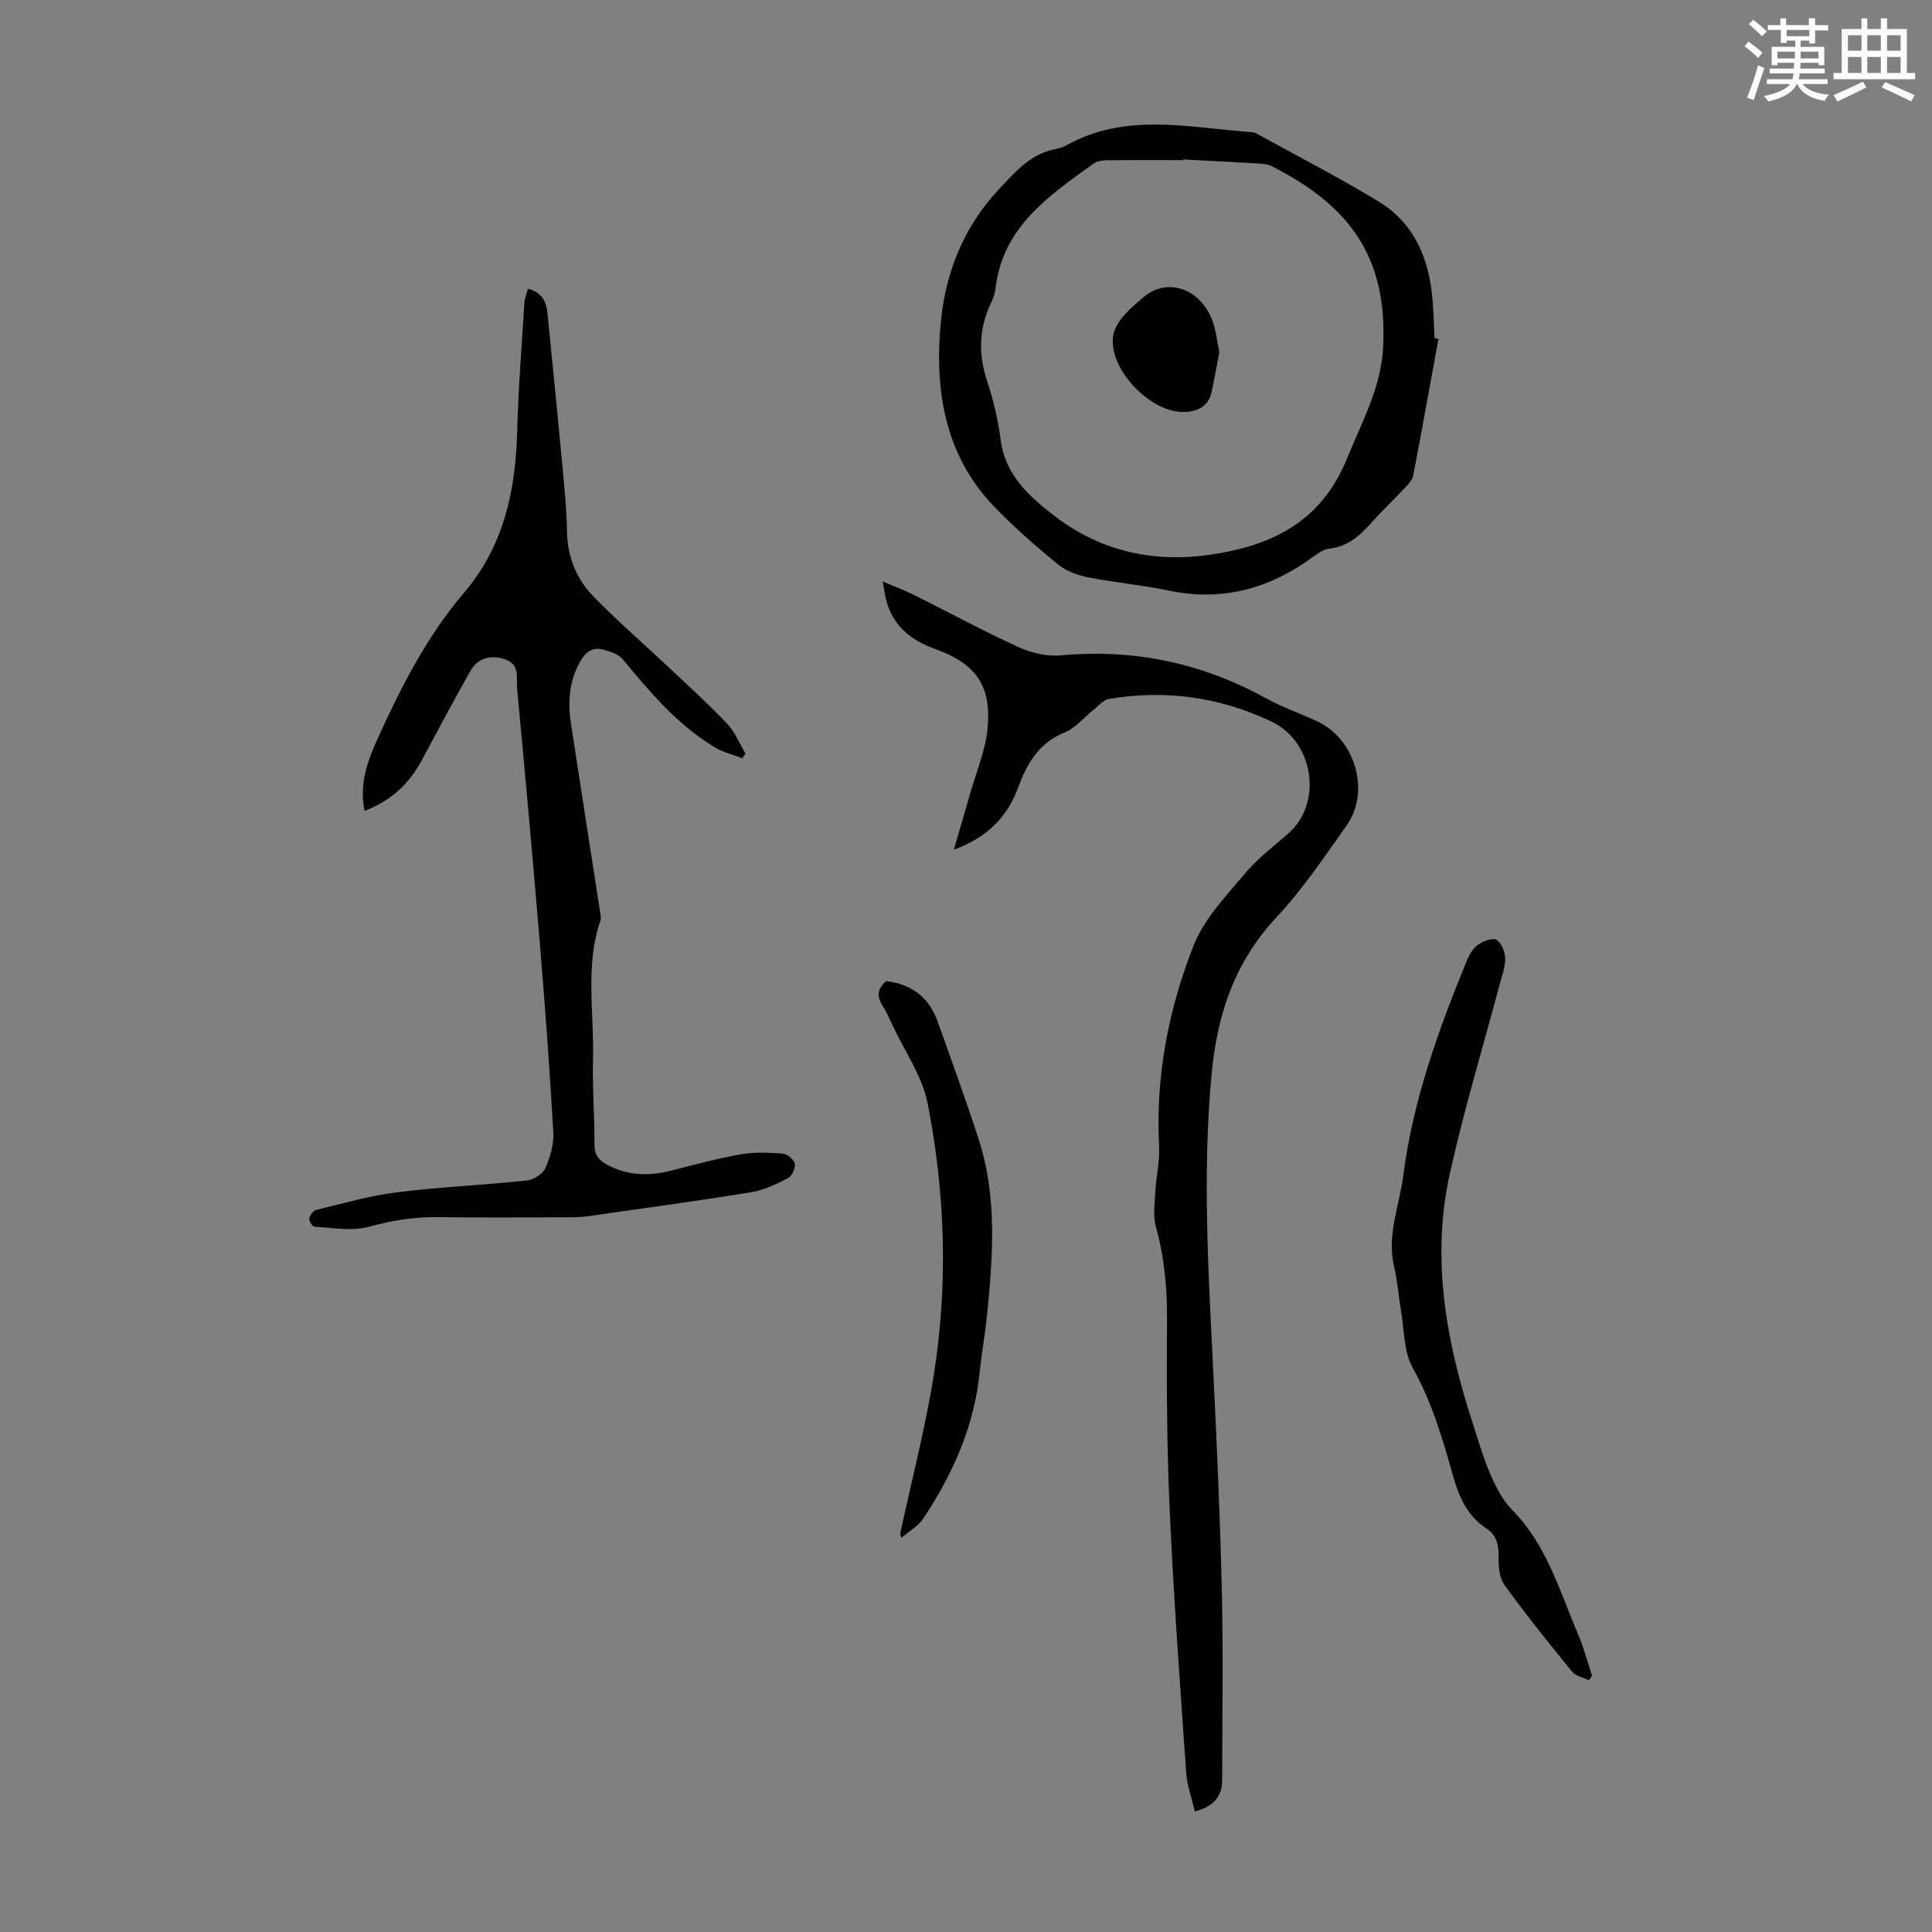
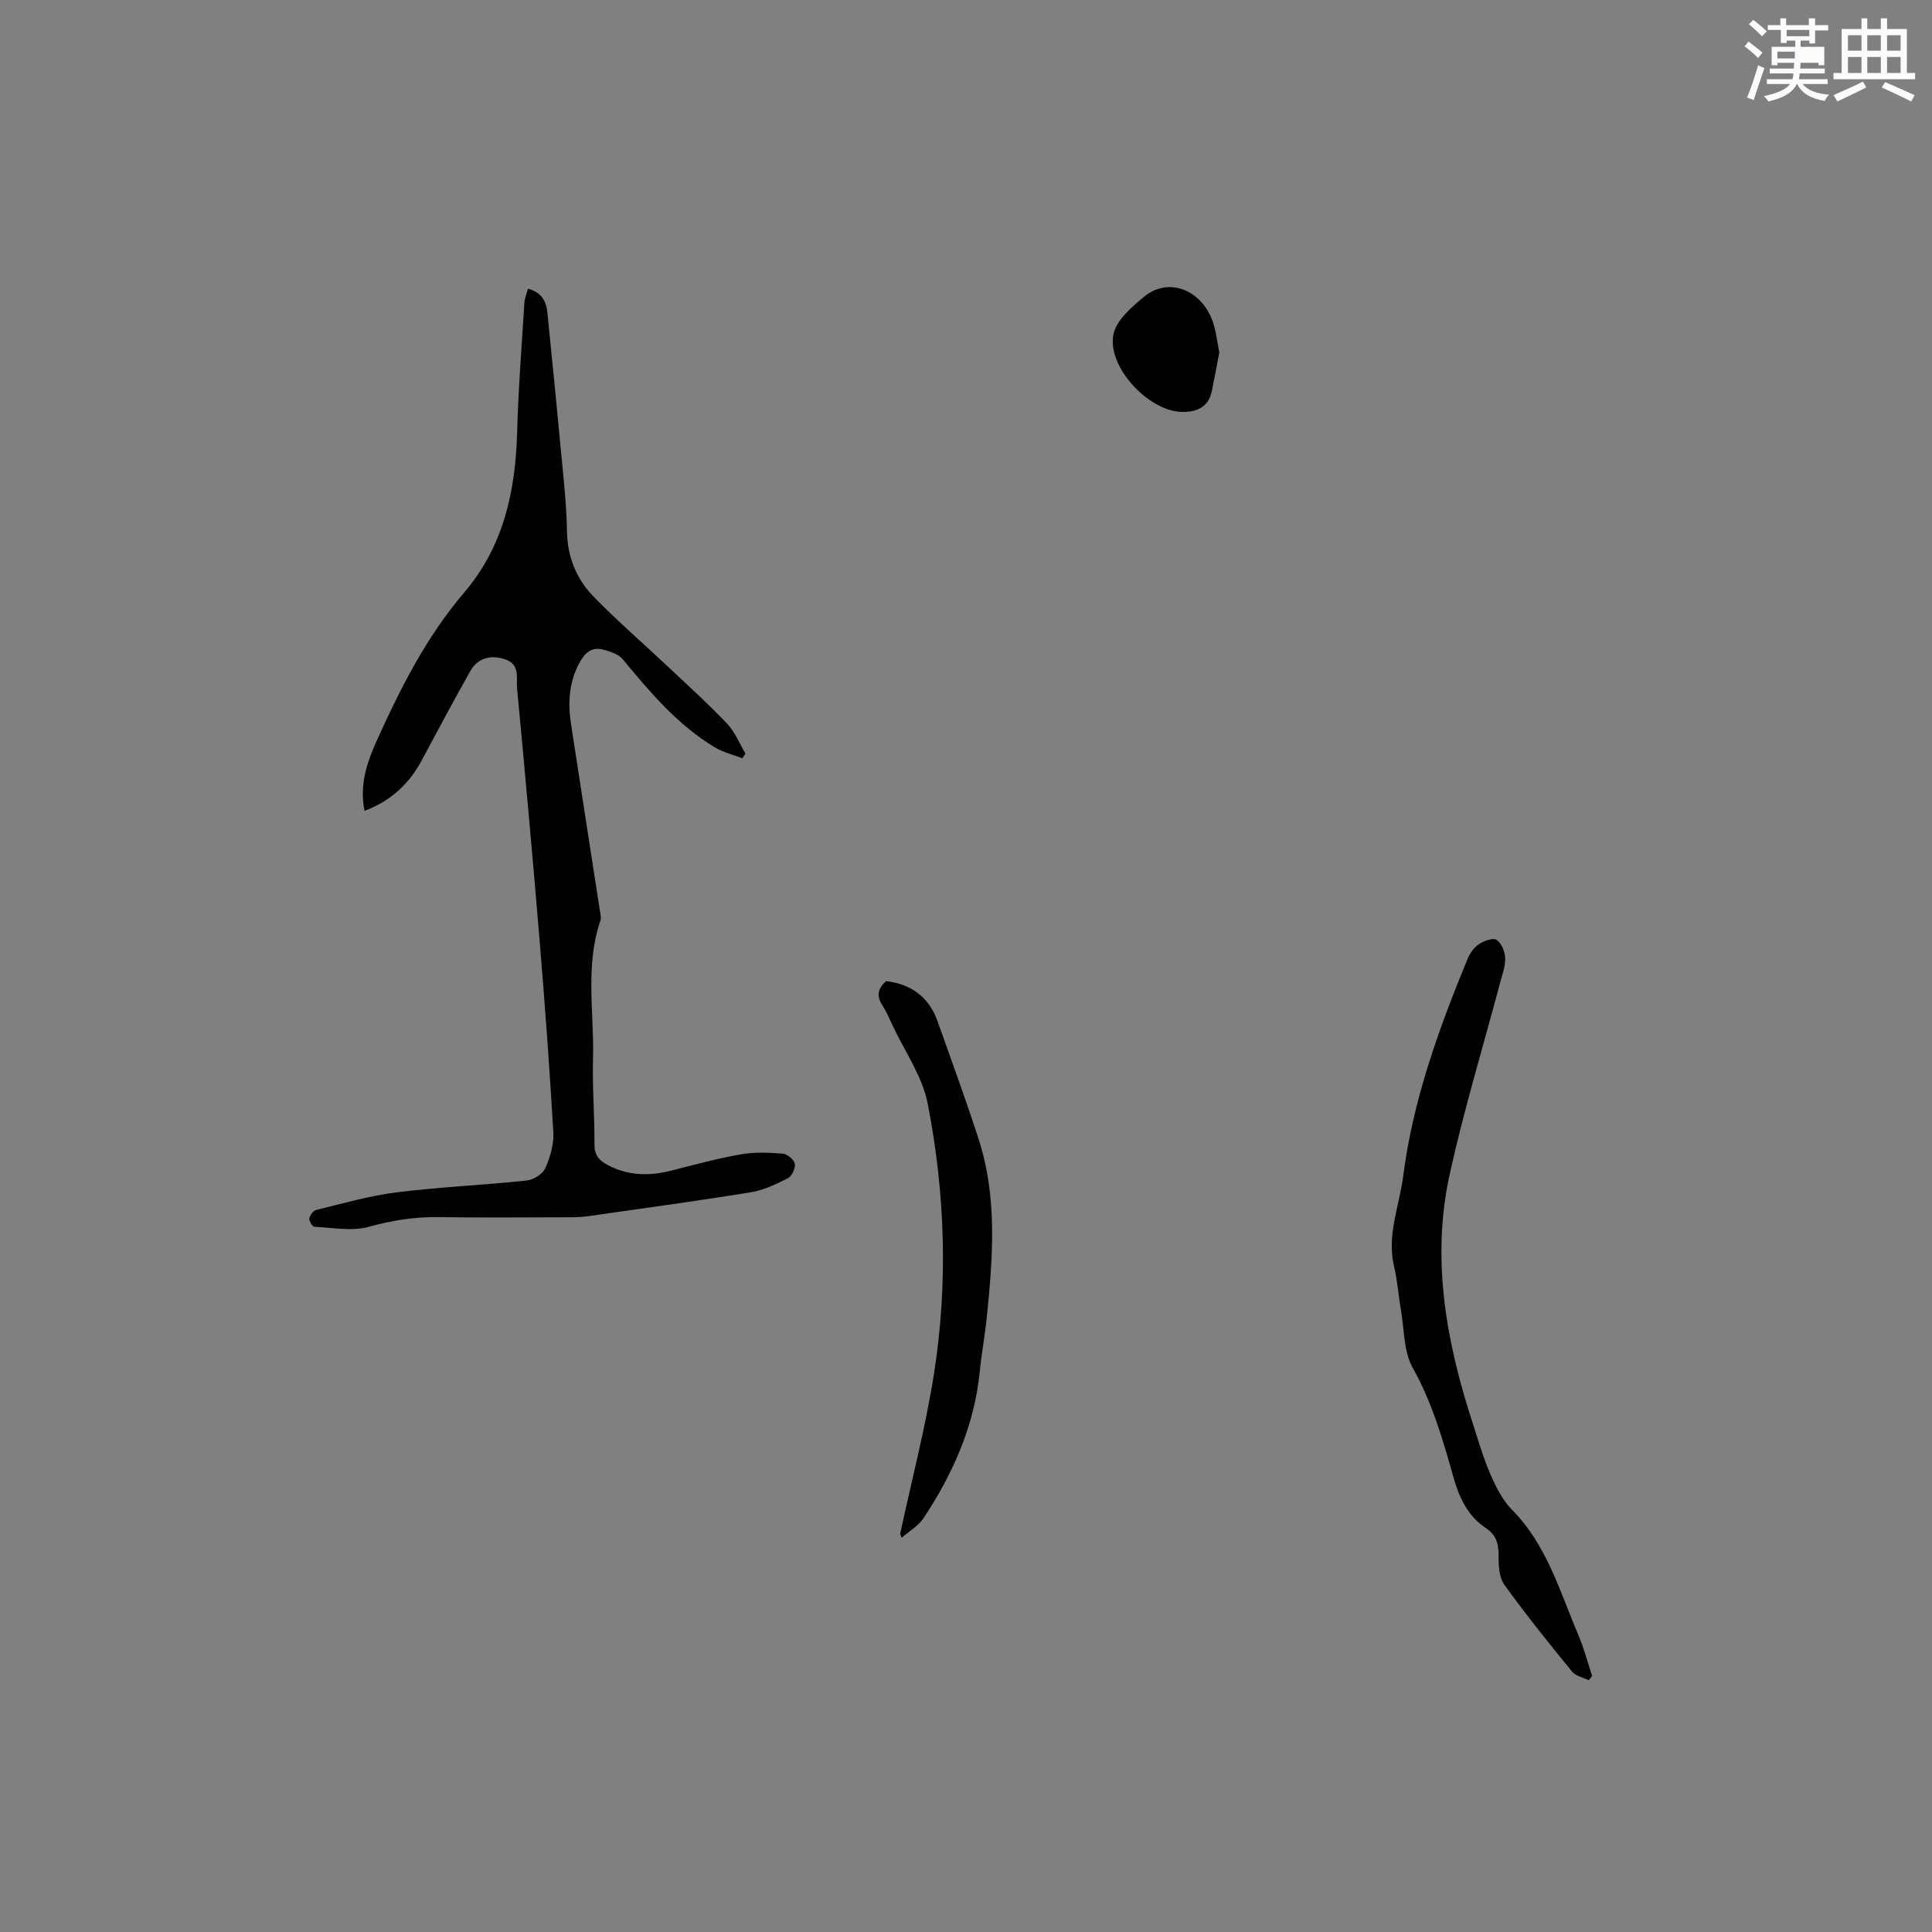
<svg xmlns="http://www.w3.org/2000/svg" enable-background="new 0 0 400 400" viewBox="0 0 400 400">
  <rect x="0" y="0" width="400" height="400" fill="#808080" stroke="none" />
-   <path d="m361.2 9.6.8-1c.9.7 1.9 1.4 2.9 2.3l-.9 1.1c-1-1-2-1.8-2.8-2.4zm.5 10.6c.9-2.1 1.6-4.3 2.3-6.7.4.2.8.4 1.3.6-.7 2.1-1.5 4.3-2.2 6.6zm.4-15.2.9-.9c1 .8 2 1.6 2.8 2.4l-1 1c-.9-.9-1.8-1.7-2.7-2.5zm12.5-1.2h1.2v1.4h2.7v1.1h-2.7v2.7h-1.2v-.6h-1.8v1.3h4.9v3.8h-1.2v-.5h-3.7c0 .4-.1.9-.1 1.2h5.1v1h-5.2c0 .5-.1.9-.2 1.2h6v1h-5.2c1.1 1.3 2.9 2 5.5 2.2-.4.4-.7.8-.9 1.3-2.9-.5-4.8-1.6-5.7-3.5h-.1c-.8 1.7-2.7 2.9-5.9 3.6-.2-.4-.6-.8-.9-1.1 2.8-.6 4.6-1.4 5.4-2.5h-4.8v-1h5.3c.1-.3.2-.7.2-1.2h-4.9v-1h5c0-.4 0-.8.1-1.2h-3.5v.5h-1.2v-3.8h4.9v-1.3h-1.8v.5h-1.2v-2.7h-2.7v-1h2.6v-1.4h1.2v1.4h4.7v-1.4zm-6.6 8.3h3.6c0-.4 0-.9 0-1.4h-3.6zm1.9-4.6h4.7v-1.3h-4.7zm6.6 3.2h-3.7v1.4h3.7z" fill="#fbfcfa" />
+   <path d="m361.2 9.6.8-1c.9.7 1.9 1.4 2.9 2.3l-.9 1.1c-1-1-2-1.8-2.8-2.4zm.5 10.6c.9-2.1 1.6-4.3 2.3-6.7.4.2.8.4 1.3.6-.7 2.1-1.5 4.3-2.2 6.6zm.4-15.2.9-.9c1 .8 2 1.6 2.8 2.4l-1 1c-.9-.9-1.8-1.7-2.7-2.5zm12.5-1.2h1.2v1.4h2.7v1.1h-2.7v2.7h-1.2v-.6h-1.8v1.3h4.9v3.8h-1.2v-.5h-3.7c0 .4-.1.9-.1 1.2h5.1v1h-5.2c0 .5-.1.9-.2 1.2h6v1h-5.2c1.1 1.3 2.9 2 5.5 2.2-.4.4-.7.8-.9 1.3-2.9-.5-4.8-1.6-5.7-3.5h-.1c-.8 1.7-2.7 2.9-5.9 3.6-.2-.4-.6-.8-.9-1.1 2.8-.6 4.6-1.4 5.4-2.5h-4.8v-1h5.3c.1-.3.2-.7.2-1.2h-4.9v-1h5c0-.4 0-.8.1-1.2h-3.5v.5h-1.2v-3.8h4.9v-1.3h-1.8v.5h-1.2v-2.7h-2.7v-1h2.6v-1.4h1.2v1.4h4.7v-1.4zm-6.6 8.3h3.6c0-.4 0-.9 0-1.4h-3.6zm1.9-4.6h4.7v-1.3h-4.7zm6.6 3.2h-3.7h3.7z" fill="#fbfcfa" />
  <path d="m385.3 3.8h1.3v2.2h2.8v-2.2h1.3v2.2h4.1v9.1h1.7v1.3h-16.9v-1.3h1.7v-9.1h4.1v-2.2zm.4 13.1.7 1.2c-1.8.9-3.8 1.9-6 2.9-.2-.4-.5-.8-.8-1.3 2.3-1 4.3-1.9 6.1-2.8zm-3.1-6.4h2.8v-3.2h-2.8zm0 4.6h2.8v-3.3h-2.8zm4-4.6h2.8v-3.2h-2.8zm0 4.6h2.8v-3.3h-2.8zm3.7 1.9c2.1.9 4.1 1.8 6.1 2.7l-.7 1.3c-2.2-1.1-4.2-2-6.1-2.9zm3.2-9.7h-2.8v3.2h2.8zm-2.8 7.8h2.8v-3.3h-2.8z" fill="#fbfcfa" />
  <g fill="#010102">
    <path d="m75.48 167.88c-1.19-5.81.77-10.67 2.84-15.24 4.8-10.59 10.13-20.98 17.73-29.89 8.25-9.67 10.68-21.07 11.02-33.33.24-8.92.95-17.83 1.5-26.74.06-.95.47-1.88.73-2.9 2.87.72 3.81 2.67 4.04 5.01 1.11 11.01 2.2 22.02 3.23 33.04.38 4.01.76 8.03.81 12.05.07 5.32 1.92 9.96 5.52 13.65 4.9 5.03 10.23 9.63 15.35 14.45 4.14 3.9 8.37 7.72 12.29 11.84 1.63 1.72 2.55 4.11 3.8 6.2-.21.33-.43.66-.64.98-1.93-.75-4.02-1.25-5.77-2.31-7.69-4.65-13.38-11.41-19.03-18.23-.85-1.02-2.49-1.54-3.87-1.93-2.61-.75-4.04.73-5.19 2.94-2.07 3.97-2.28 8.13-1.62 12.41 1.97 12.91 4 25.81 5.99 38.72.1.65.31 1.39.11 1.96-3.23 9.4-1.28 19.08-1.54 28.63-.16 5.92.33 11.85.3 17.78-.01 2.14.9 3.24 2.62 4.17 4.29 2.32 8.73 2.39 13.34 1.21 4.76-1.22 9.52-2.51 14.35-3.36 2.82-.5 5.79-.36 8.66-.14.93.07 2.34 1.22 2.5 2.07.18.91-.59 2.58-1.41 3.01-2.43 1.24-5.03 2.49-7.69 2.92-11.23 1.82-22.51 3.35-33.77 4.96-1.21.17-2.45.21-3.68.21-9.06.02-18.13.11-27.19-.03-4.96-.08-9.66.68-14.47 2.01-3.49.96-7.48.17-11.24-.01-.41-.02-1.15-1.2-1.06-1.72.12-.67.83-1.62 1.45-1.77 5.5-1.33 10.98-2.93 16.58-3.63 8.97-1.12 18.04-1.51 27.03-2.46 1.39-.15 3.28-1.37 3.82-2.59 1.01-2.28 1.78-4.95 1.64-7.4-.76-13.17-1.73-26.33-2.82-39.47-1.45-17.5-3.04-34.98-4.69-52.46-.2-2.12.7-4.87-2.43-5.97-2.88-1.01-5.69-.33-7.21 2.35-3.46 6.12-6.76 12.33-10.08 18.52-2.57 4.78-6.23 8.35-11.85 10.49z" />
-     <path d="m247.38 375.05c-.64-2.79-1.62-5.42-1.8-8.11-1.25-17.95-2.57-35.9-3.39-53.87-.6-13.17-.68-26.37-.57-39.55.05-6.66-.51-13.1-2.3-19.52-.65-2.32-.23-4.97-.1-7.46.17-3.09.92-6.19.76-9.25-.76-14.44 1.94-28.38 7.19-41.63 2.18-5.5 6.7-10.17 10.61-14.84 2.63-3.15 6.03-5.65 9.11-8.41 6.94-6.23 5.17-18.86-3.68-23.04-10.79-5.1-21.95-6.62-33.62-4.67-1.12.19-2.1 1.38-3.09 2.17-2.05 1.62-3.83 3.87-6.15 4.81-5.36 2.18-7.78 6.54-9.58 11.43-2.3 6.24-6.6 10.38-13.29 12.8 1.14-3.91 2.31-7.82 3.42-11.74 1.25-4.39 3.1-8.72 3.55-13.19.88-8.92-2.27-13.51-10.75-16.58-5.09-1.84-8.8-4.75-10.22-10.13-.28-1.04-.4-2.12-.73-3.89 2.66 1.15 4.81 1.96 6.85 2.98 7.1 3.54 14.07 7.34 21.28 10.62 2.64 1.2 5.87 1.97 8.72 1.71 15.13-1.4 29.22 1.56 42.51 8.88 3.41 1.88 7.15 3.15 10.69 4.82 7.85 3.7 10.96 14.55 5.99 21.54-4.59 6.46-9.04 13.13-14.43 18.89-8.64 9.24-12.31 19.97-13.49 32.36-1.96 20.61-.69 41.12.32 61.68.74 15.19 1.43 30.4 1.78 45.6.3 13.05.09 26.12.06 39.18-.04 3.34-1.77 5.38-5.65 6.41z" />
-     <path d="m297.82 70.16c-1.73 9.43-3.42 18.86-5.23 28.28-.17.89-.94 1.74-1.6 2.44-2.29 2.45-4.75 4.75-6.98 7.26-2.42 2.73-4.96 5.05-8.85 5.46-1.12.12-2.25.92-3.22 1.63-9.01 6.63-18.85 9.38-30.02 7.03-5.46-1.15-11.06-1.62-16.54-2.71-2.2-.44-4.59-1.27-6.29-2.66-4.64-3.8-9.2-7.76-13.34-12.09-10.37-10.82-12.32-24.57-10.93-38.45.99-9.89 4.66-19.35 11.95-27.11 3.52-3.75 6.59-7.43 11.88-8.4.76-.14 1.53-.42 2.2-.79 12.26-6.81 25.23-3.64 38.03-2.71.44.03.92.11 1.29.32 8.41 4.63 16.95 9.04 25.16 14 7.47 4.51 10.55 11.86 11.25 20.3.22 2.67.29 5.36.42 8.04.28.05.55.11.82.16zm-52.88-37.15v.14c-5.25 0-10.5-.03-15.74.03-.95.01-2.09.17-2.82.7-9.21 6.67-18.8 13.08-20.27 25.85-.11.98-.45 1.98-.88 2.87-2.6 5.4-2.71 10.8-.8 16.5 1.31 3.9 2.22 7.99 2.76 12.07.96 7.27 6.05 11.74 11.13 15.65 9.1 7 19.75 9.65 31.29 8.15 13.14-1.71 23.81-6.58 29.26-20 3.11-7.65 7.13-14.79 7.51-23.37.8-18.04-6.55-28.85-23.1-37.2-.76-.39-1.72-.49-2.6-.54-5.25-.31-10.5-.57-15.74-.85z" />
    <path d="m328.94 347.88c-1.17-.58-2.71-.87-3.46-1.79-4.81-5.89-9.58-11.82-14.02-17.98-1.09-1.51-1.22-3.95-1.19-5.96.03-2.44-.47-4.34-2.57-5.73-3.85-2.54-5.58-6.33-6.81-10.68-2.18-7.71-4.38-15.38-8.39-22.52-1.91-3.4-1.75-7.99-2.46-12.05-.52-2.97-.71-6.01-1.41-8.94-1.56-6.53 1.1-12.56 1.9-18.81 2.01-15.66 7.33-30.33 13.28-44.81.49-1.18 1.32-2.43 2.35-3.11 1.05-.7 2.97-1.4 3.71-.9 1.02.68 1.72 2.47 1.76 3.81.05 1.72-.64 3.48-1.09 5.2-3.49 13.15-7.46 26.2-10.39 39.48-3.89 17.65-.7 34.89 4.83 51.79 1.14 3.5 2.15 7.07 3.63 10.44 1.14 2.6 2.51 5.32 4.47 7.3 7.2 7.28 9.85 16.88 13.69 25.86 1.17 2.74 1.92 5.66 2.86 8.5-.23.3-.46.6-.69.9z" />
    <path d="m186.37 317.54c2.37-11 5.23-21.93 6.99-33.03 2.95-18.71 2.33-37.52-1.3-56.06-1.1-5.63-4.75-10.77-7.25-16.13-.66-1.42-1.28-2.87-2.13-4.18-1.28-1.96-.93-3.52.79-5.01 5.26.63 8.88 3.35 10.66 8.36 2.87 8.1 5.84 16.17 8.48 24.34 3.89 12 2.97 24.3 1.73 36.57-.39 3.89-1.11 7.75-1.5 11.63-1.12 11.17-5.53 21.08-11.64 30.3-1.08 1.64-3.01 2.71-4.54 4.05-.1-.27-.19-.56-.29-.84z" />
    <path d="m252.45 72.95c-.54 2.81-1.02 5.44-1.56 8.05-.71 3.42-3.3 4.36-6.27 4.28-6.84-.18-15.39-9.28-14.11-15.99.56-2.93 3.74-5.68 6.31-7.82 4.98-4.16 11.84-1.63 14.24 5.04.74 2.08.95 4.34 1.39 6.44z" />
  </g>
</svg>